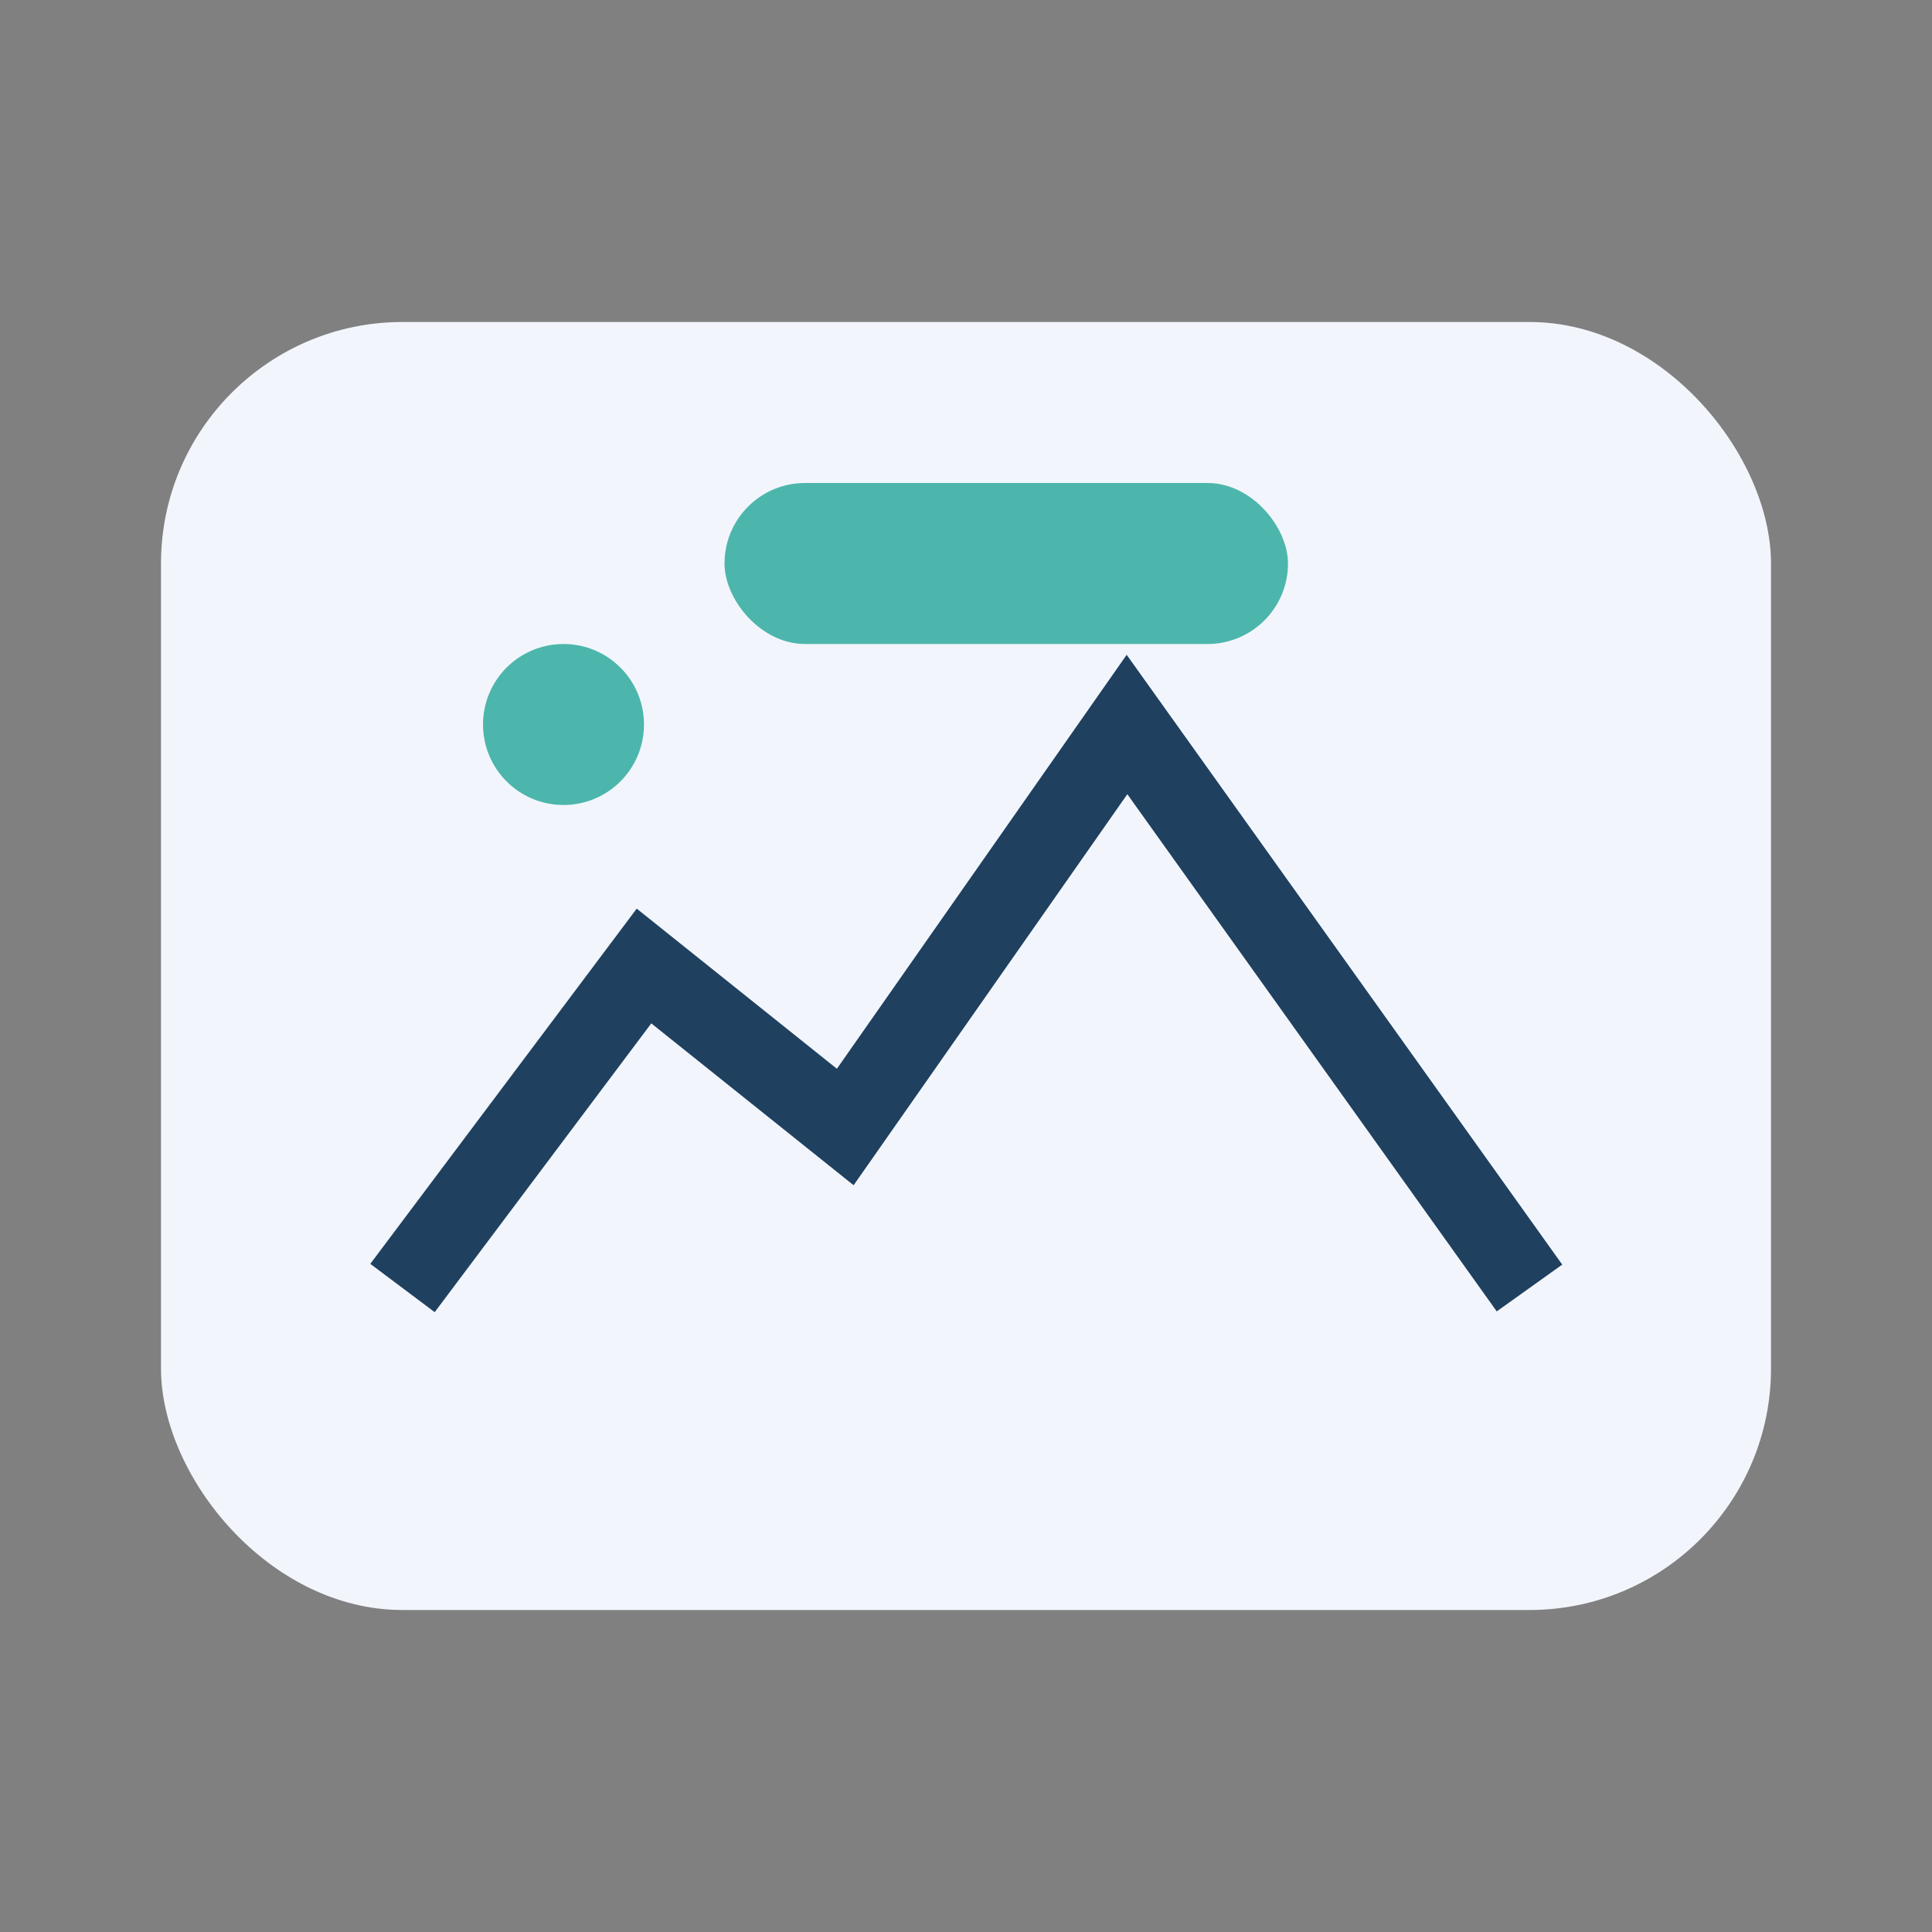
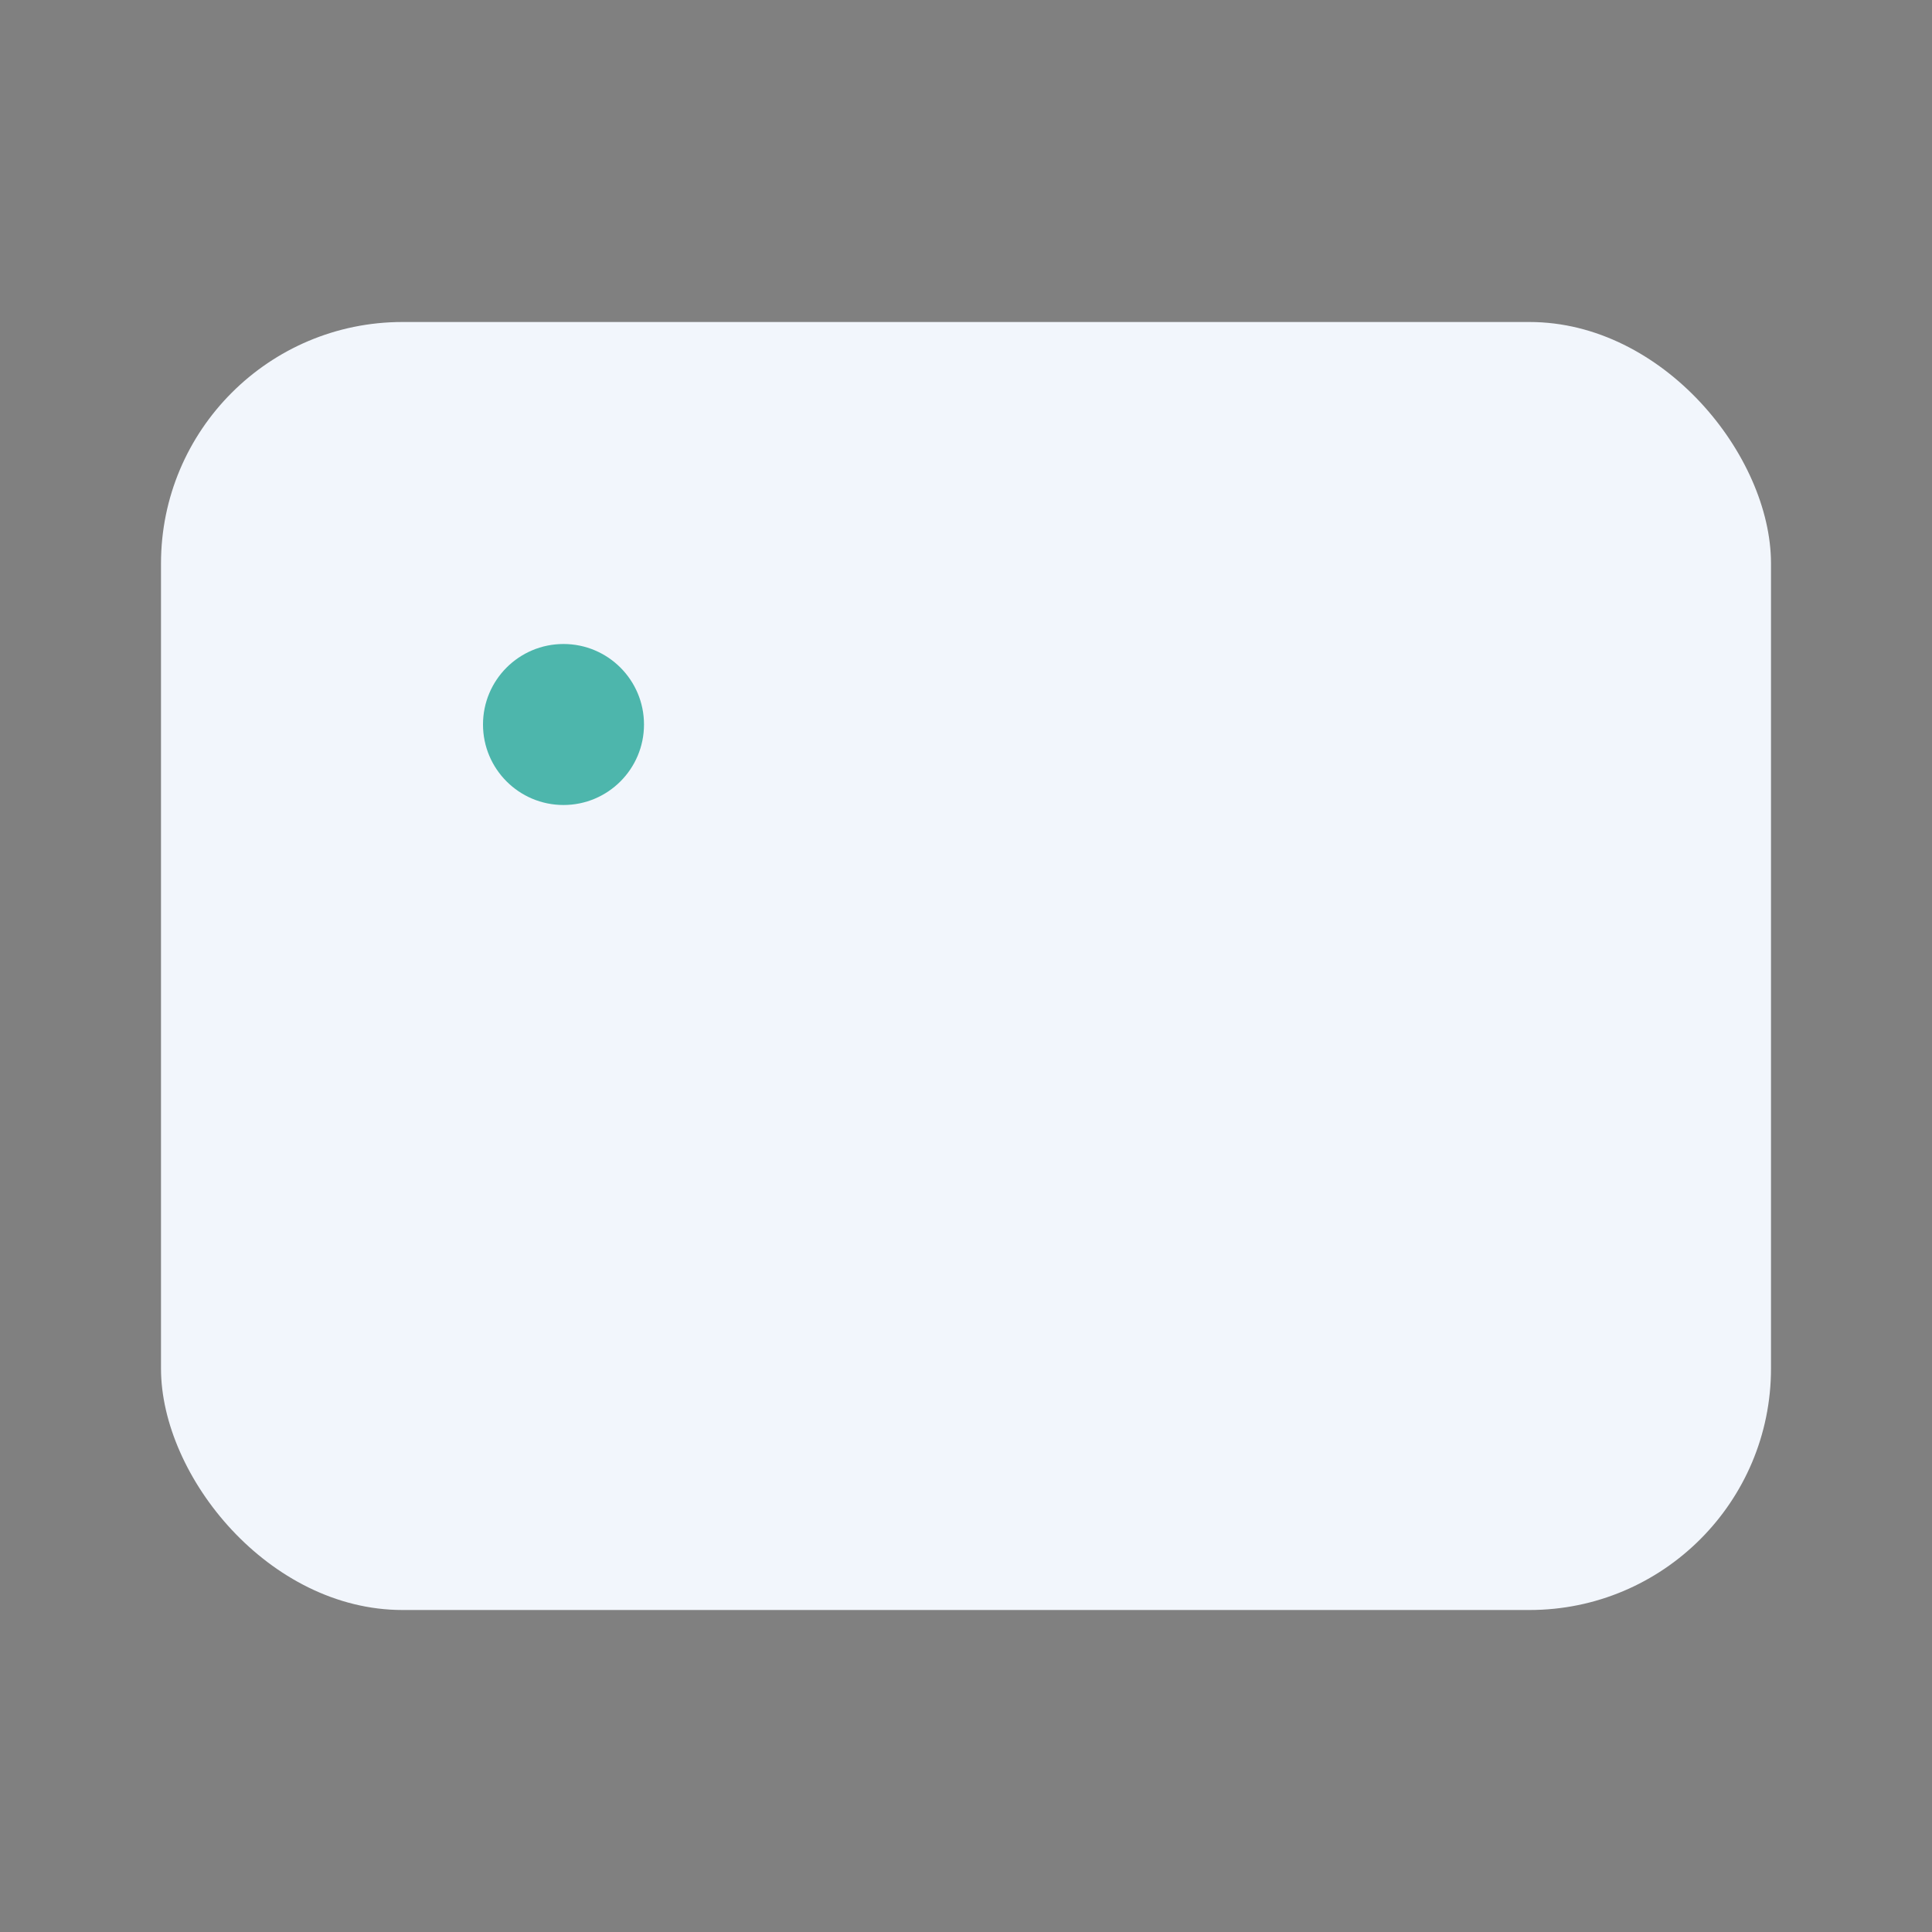
<svg xmlns="http://www.w3.org/2000/svg" width="48" height="48" viewBox="0 0 48 48">
  <rect x="0" y="0" width="48" height="48" fill="#808080" stroke="none" />
  <rect x="4" y="8" width="40" height="32" rx="6" fill="#F2F6FC" />
-   <path d="M10 32l6-8 5 4 7-10 10 14" stroke="#204060" stroke-width="2" fill="none" />
  <circle cx="14" cy="18" r="2" fill="#4DB6AC" />
-   <rect x="18" y="12" width="14" height="4" rx="2" fill="#4DB6AC" />
</svg>